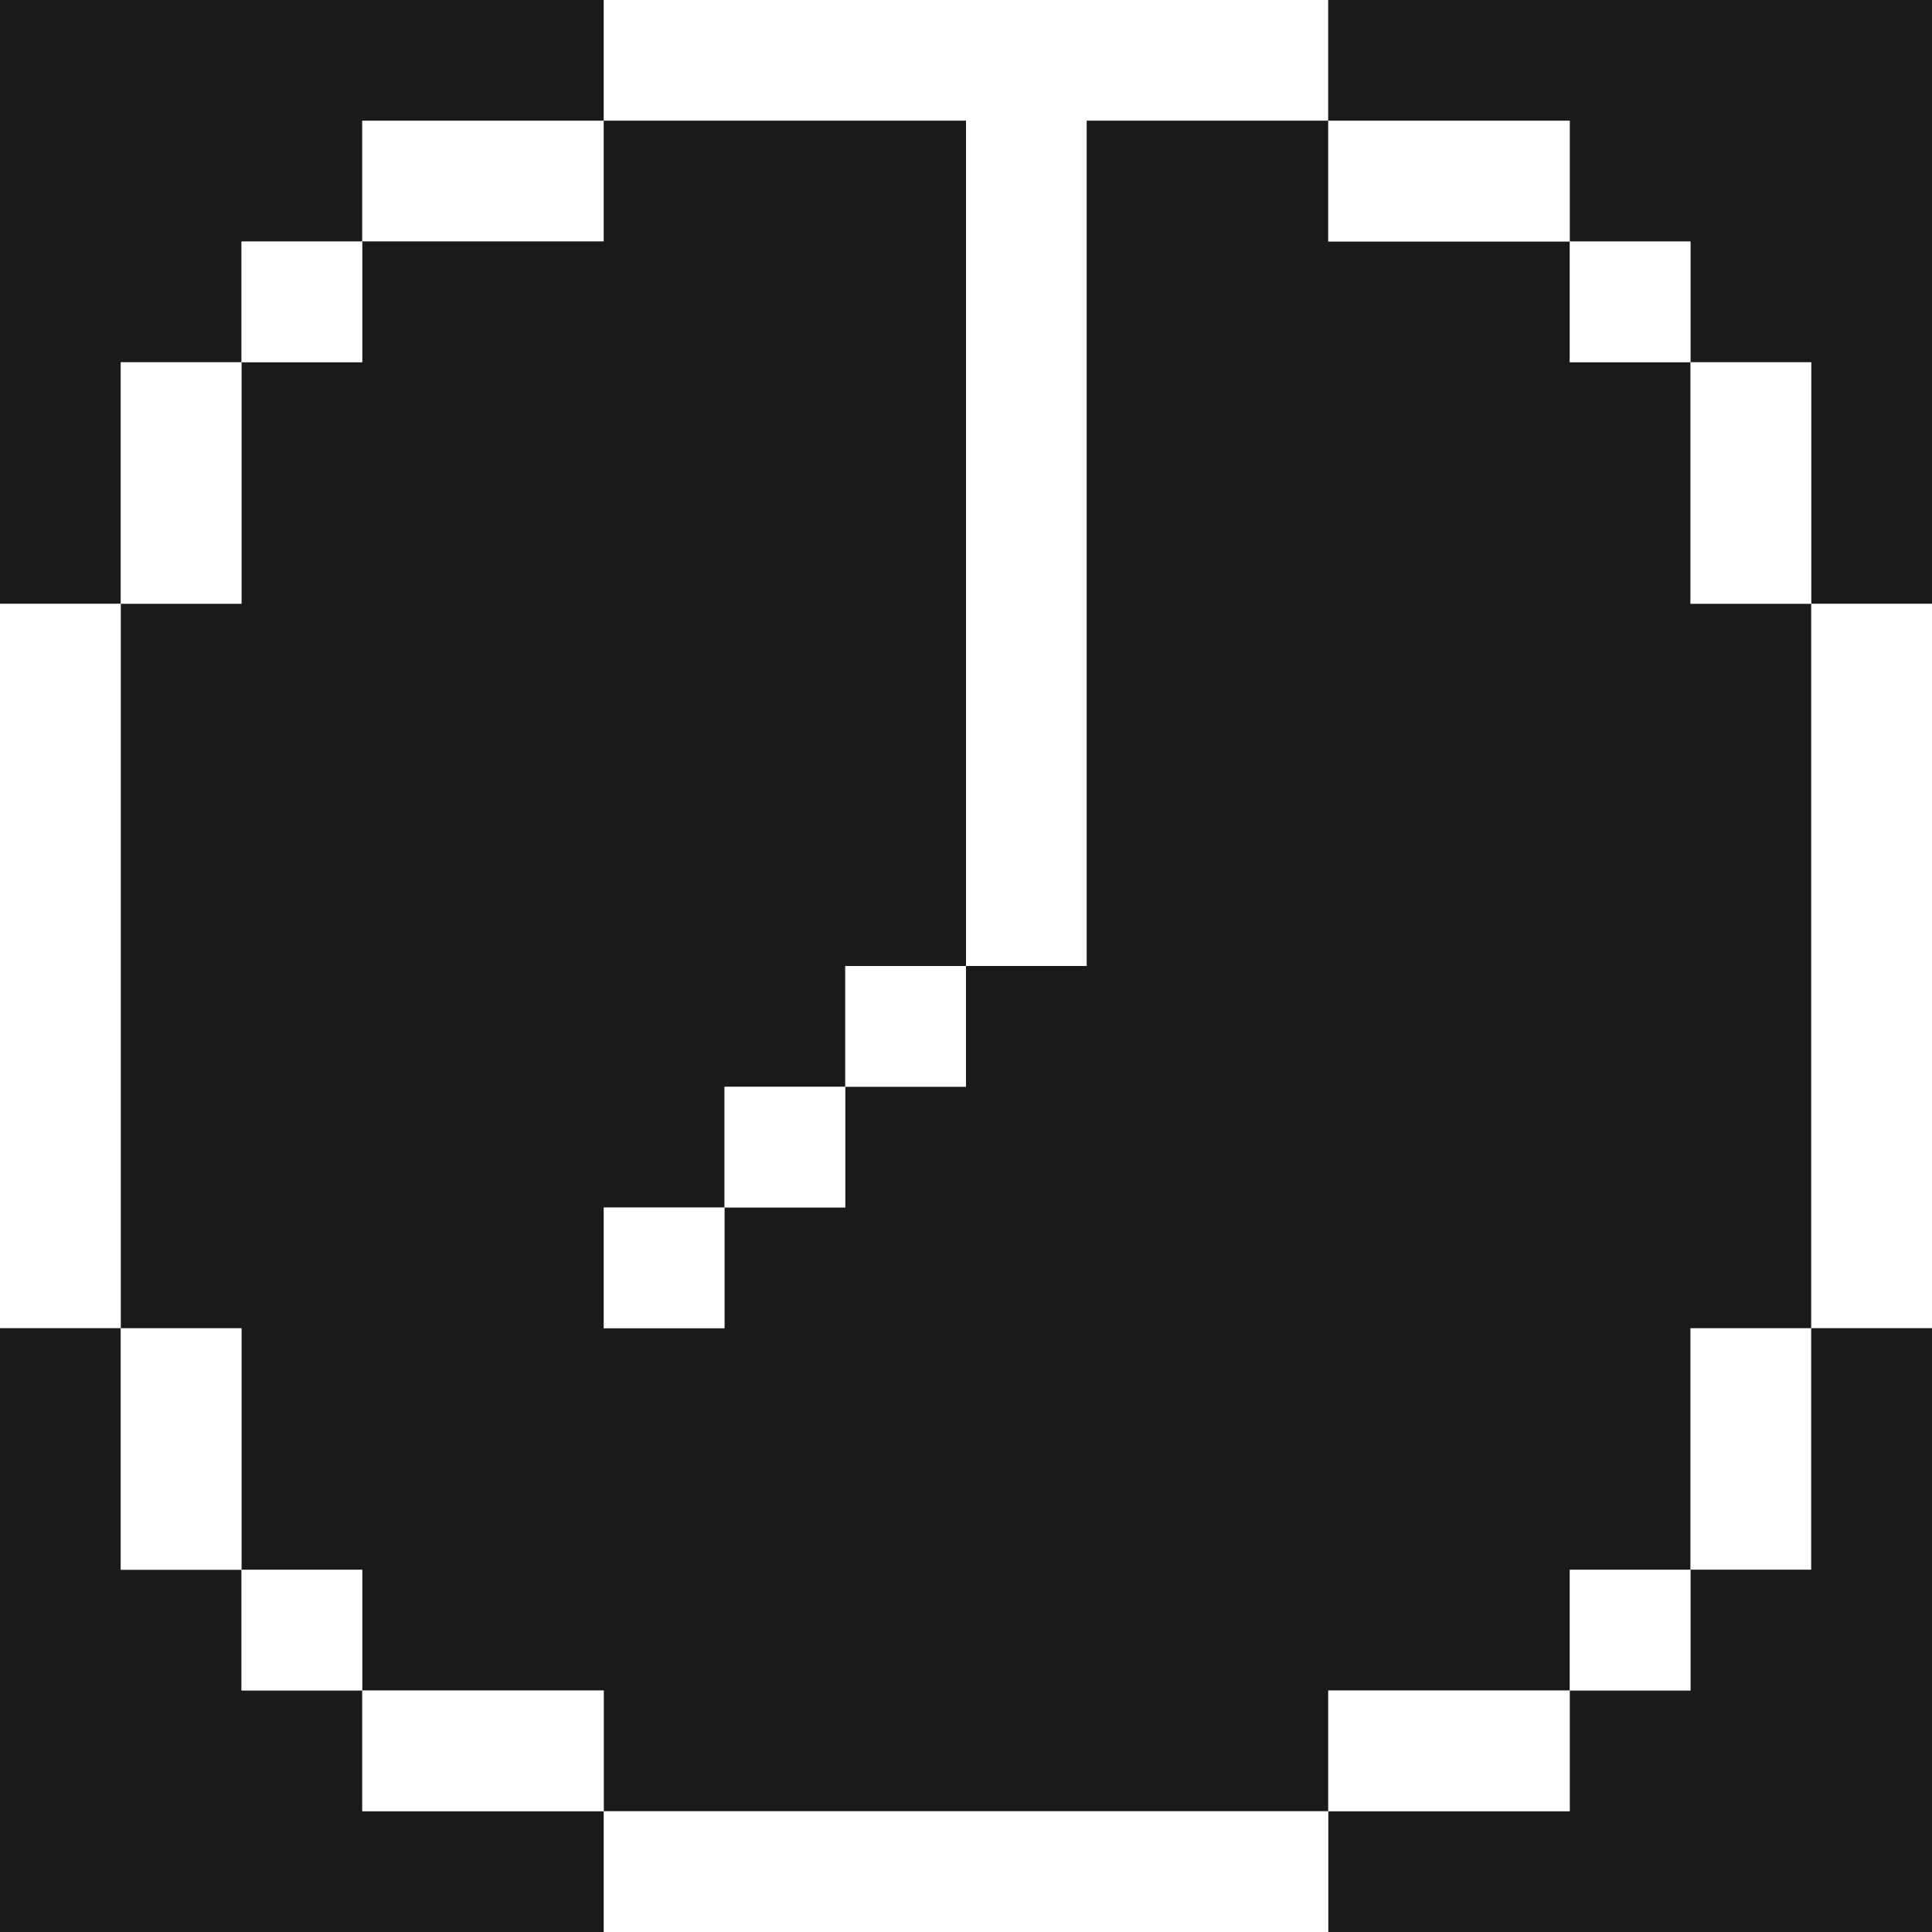
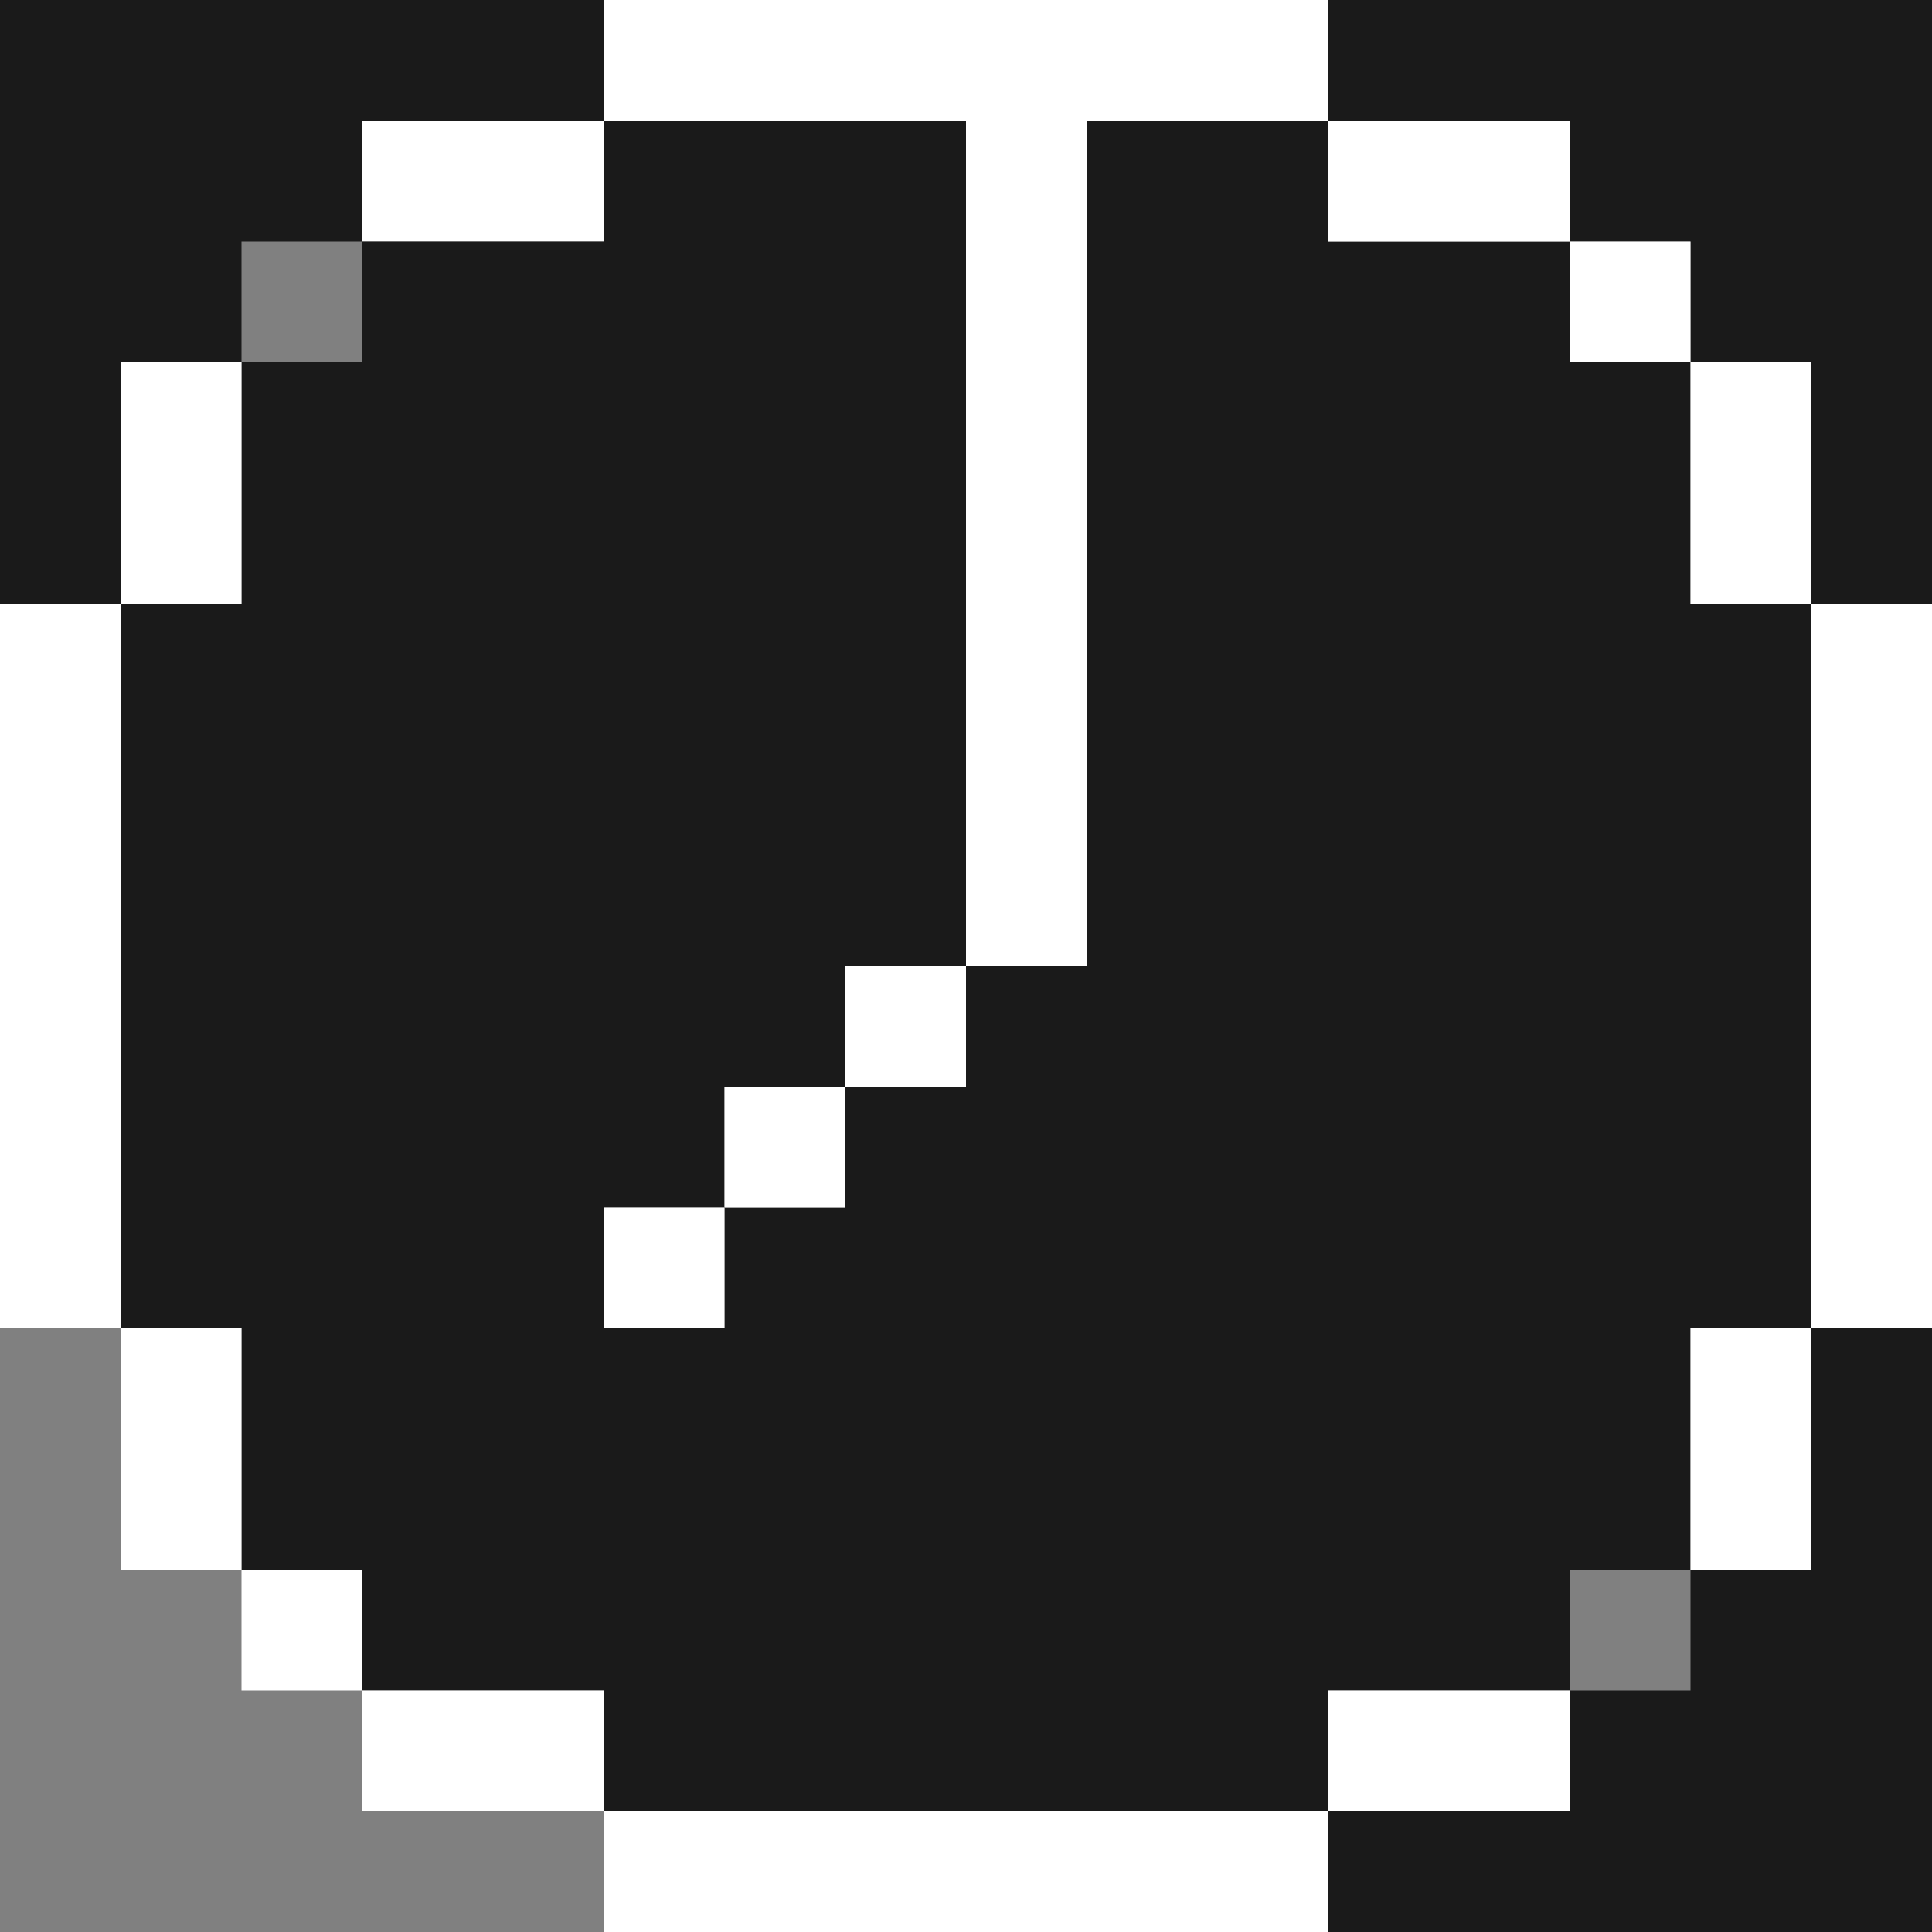
<svg xmlns="http://www.w3.org/2000/svg" width="800px" height="800px" viewBox="0 0 32 32" id="clockfaceeightoclock_Dark" data-name="clockfaceeightoclock/Dark">
  <rect x="0" y="0" width="32" height="32" fill="#808080" stroke="none" />
  <path id="Path" d="M0,0H10V2H6V4H4V6H2v4H0Z" fill="#1a1a1a" />
  <path id="Path-2" data-name="Path" d="M0,0H12V2H8V16H6V2H0Z" transform="translate(10)" fill="#ffffff" />
  <path id="Path-3" data-name="Path" d="M0,0H10V10H8V6H6V4H4V2H0Z" transform="translate(22)" fill="#1a1a1a" />
  <path id="Path-4" data-name="Path" d="M0,0H4V2H0Z" transform="translate(6 2)" fill="#ffffff" />
  <path id="Path-5" data-name="Path" d="M8,0h6V14H12v2H10v2H8v2h2V18h2V16h2V14h2V0h4V2h4V4h2V8h2V20H26v4H24v2H20v2H8V26H4V24H2V20H0V8H2V4H4V2H8Z" transform="translate(2 2)" fill="#1a1a1a" />
  <path id="Path-6" data-name="Path" d="M0,0H4V2H0Z" transform="translate(22 2)" fill="#ffffff" />
-   <path id="Path-7" data-name="Path" d="M0,0H2V2H0Z" transform="translate(4 4)" fill="#ffffff" />
  <path id="Path-8" data-name="Path" d="M0,0H2V2H0Z" transform="translate(26 4)" fill="#ffffff" />
  <path id="Path-9" data-name="Path" d="M0,0H2V4H0Z" transform="translate(2 6)" fill="#ffffff" />
  <path id="Path-10" data-name="Path" d="M0,0H2V4H0Z" transform="translate(28 6)" fill="#ffffff" />
  <path id="Path-11" data-name="Path" d="M0,0H2V12H0Z" transform="translate(0 10)" fill="#ffffff" />
  <path id="Path-12" data-name="Path" d="M0,0H2V12H0Z" transform="translate(30 10)" fill="#ffffff" />
  <path id="Path-13" data-name="Path" d="M0,0H2V2H0Z" transform="translate(14 16)" fill="#ffffff" />
  <path id="Path-14" data-name="Path" d="M0,0H2V2H0Z" transform="translate(12 18)" fill="#ffffff" />
  <path id="Path-15" data-name="Path" d="M0,0H2V2H0Z" transform="translate(10 20)" fill="#ffffff" />
-   <path id="Path-16" data-name="Path" d="M0,0H2V4H4V6H6V8h4v2H0Z" transform="translate(0 22)" fill="#1a1a1a" />
  <path id="Path-17" data-name="Path" d="M0,0H2V4H0Z" transform="translate(2 22)" fill="#ffffff" />
  <path id="Path-18" data-name="Path" d="M0,0H2V4H0Z" transform="translate(28 22)" fill="#ffffff" />
  <path id="Path-19" data-name="Path" d="M8,0h2V10H0V8H4V6H6V4H8Z" transform="translate(22 22)" fill="#1a1a1a" />
  <path id="Path-20" data-name="Path" d="M0,0H2V2H0Z" transform="translate(4 26)" fill="#ffffff" />
-   <path id="Path-21" data-name="Path" d="M0,0H2V2H0Z" transform="translate(26 26)" fill="#ffffff" />
  <path id="Path-22" data-name="Path" d="M0,0H4V2H0Z" transform="translate(6 28)" fill="#ffffff" />
  <path id="Path-23" data-name="Path" d="M0,0H4V2H0Z" transform="translate(22 28)" fill="#ffffff" />
  <path id="Path-24" data-name="Path" d="M0,0H12V2H0Z" transform="translate(10 30)" fill="#ffffff" />
</svg>